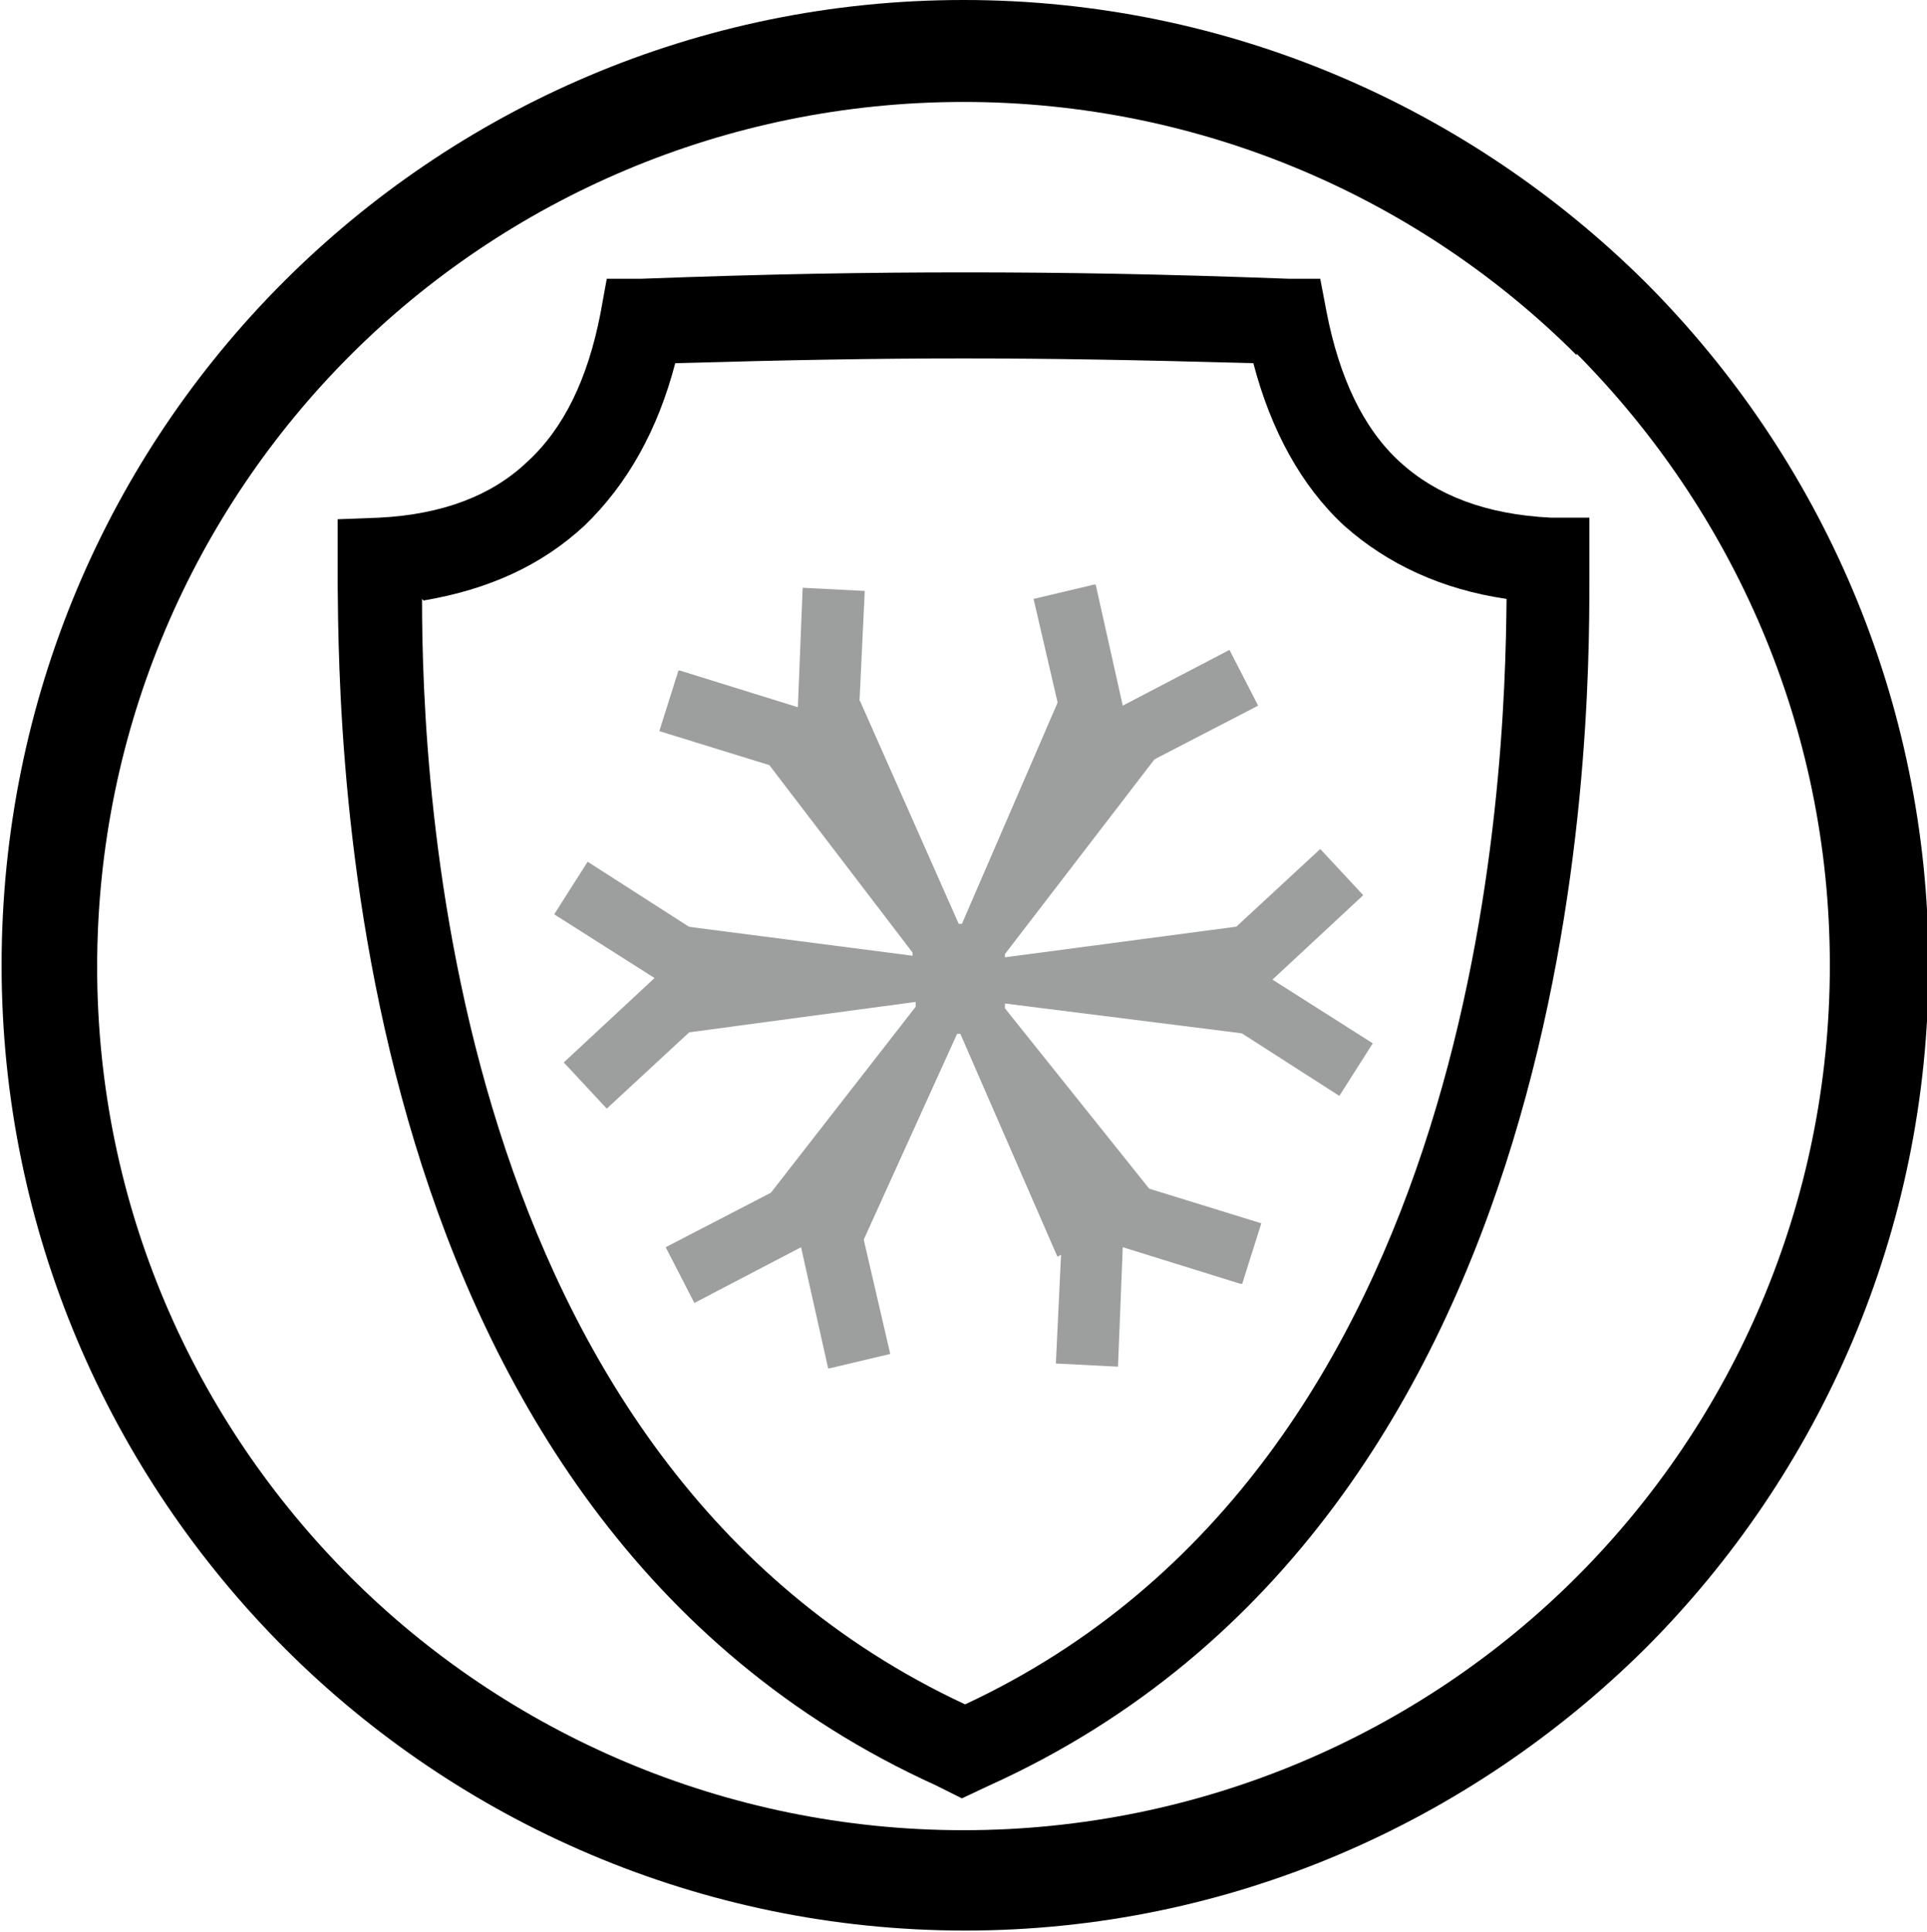
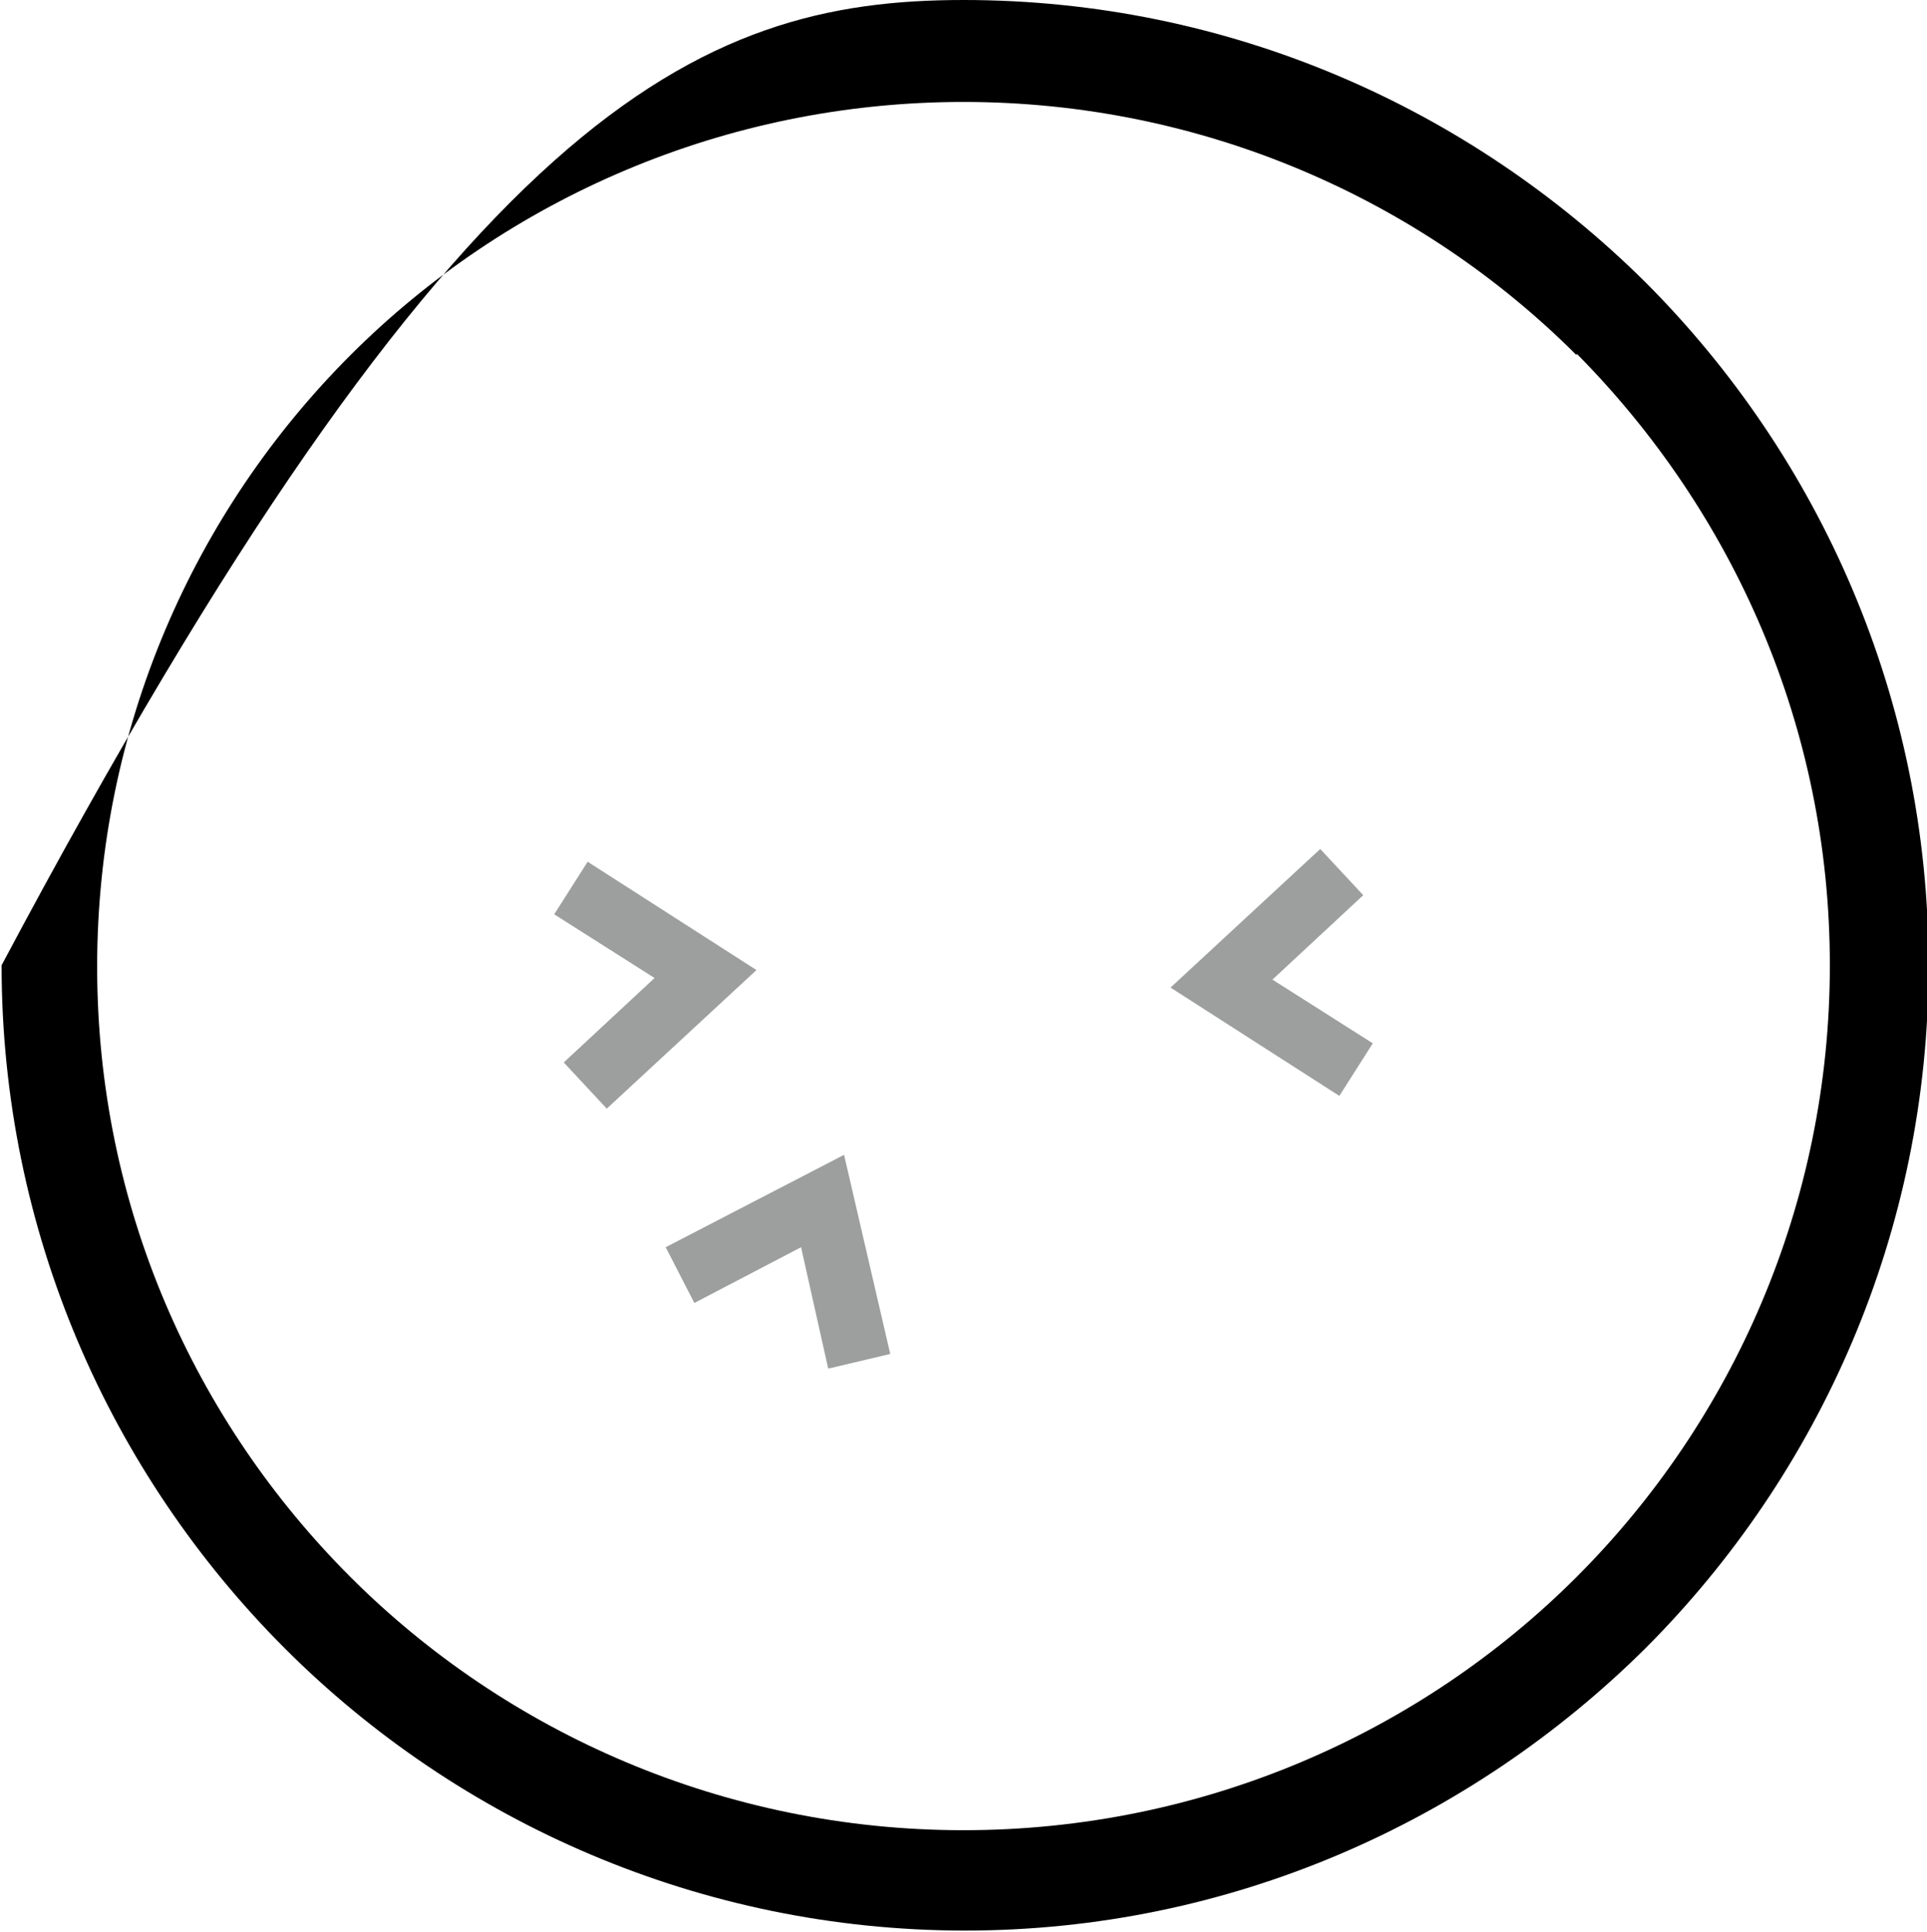
<svg xmlns="http://www.w3.org/2000/svg" id="_Слой_2" viewBox="0 0 12.1 12.13">
  <defs>
    <style>.cls-1{fill:#9d9e9e;}.cls-1,.cls-2{fill-rule:evenodd;}</style>
  </defs>
  <g id="svg22">
    <g id="Layer1000">
-       <path id="path2" class="cls-2" d="M6.05,0C7.72,0,9.23,.68,10.33,1.77c1.1,1.1,1.78,2.62,1.78,4.29s-.68,3.19-1.78,4.29c-1.1,1.09-2.61,1.77-4.27,1.77s-3.18-.68-4.27-1.77c-1.1-1.1-1.78-2.62-1.78-4.29S.68,2.87,1.78,1.77C2.87,.68,4.38,0,6.05,0h0Zm3.85,2.23c-.98-.98-2.35-1.59-3.85-1.59s-2.87,.61-3.85,1.59c-.98,.98-1.59,2.34-1.59,3.84s.61,2.85,1.59,3.83,2.35,1.59,3.85,1.59,2.87-.61,3.85-1.59c.98-.98,1.59-2.34,1.59-3.84s-.61-2.85-1.59-3.84h0Z" />
-       <path id="path4" class="cls-2" d="M5.94,11.24l-.06-.03c-3.73-1.69-3.75-6.55-3.76-7.55v-.4s.26-.01,.26-.01c.4-.02,.71-.14,.93-.35,.23-.21,.38-.52,.46-.93l.04-.22h.22c.8-.03,1.41-.04,2.03-.04s1.22,.01,2.03,.04h.2s.04,.21,.04,.21c.08,.41,.23,.73,.46,.94,.23,.21,.54,.33,.95,.35h.24s0,.4,0,.4c0,1-.03,5.87-3.77,7.56l-.17,.08-.1-.05ZM2.65,3.76c0,1.14,.15,5.42,3.41,6.94,3.26-1.52,3.39-5.82,3.4-6.94-.41-.06-.75-.22-1.02-.46-.27-.25-.46-.6-.57-1.02-.72-.02-1.27-.03-1.82-.03s-1.1,.01-1.81,.03c-.11,.42-.3,.76-.57,1.02-.27,.25-.6,.4-1.01,.47h0Z" />
+       <path id="path2" class="cls-2" d="M6.05,0C7.72,0,9.23,.68,10.33,1.77c1.1,1.1,1.78,2.62,1.78,4.29s-.68,3.19-1.78,4.29c-1.1,1.09-2.61,1.77-4.27,1.77s-3.18-.68-4.27-1.77c-1.1-1.1-1.78-2.62-1.78-4.29C2.87,.68,4.38,0,6.05,0h0Zm3.85,2.23c-.98-.98-2.35-1.59-3.85-1.59s-2.87,.61-3.85,1.59c-.98,.98-1.59,2.34-1.59,3.84s.61,2.85,1.59,3.83,2.35,1.59,3.85,1.59,2.87-.61,3.85-1.59c.98-.98,1.59-2.34,1.59-3.84s-.61-2.85-1.59-3.84h0Z" />
      <g id="Layer1001">
-         <path id="path6" class="cls-1" d="M6.67,4.39l.6,.35-.96,1.25v.02l1.51-.2v.68l-1.51-.19v.03l.96,1.2-.63,.36-.61-1.4h-.02l-.64,1.41-.57-.36,.95-1.22v-.03l-1.49,.2v-.68l1.47,.19v-.02l-.94-1.23,.61-.35,.62,1.4h.02l.61-1.41Z" />
-         <path id="path8" class="cls-1" d="M4.27,4.21l.74,.23,.03-.75,.39,.02-.06,1.26-1.23-.38,.12-.38Z" />
-         <path id="path10" class="cls-1" d="M6.88,3.67l.17,.76,.67-.35,.18,.35-1.12,.58-.29-1.25,.38-.09Z" />
        <path id="path12" class="cls-1" d="M8.56,5.62l-.57,.53,.63,.4-.21,.33-1.06-.68,.94-.87,.27,.29Z" />
-         <path id="path14" class="cls-1" d="M7.79,8.06l-.74-.23-.03,.75-.39-.02,.06-1.26,1.23,.38-.12,.38Z" />
        <path id="path16" class="cls-1" d="M5.2,8.59l-.17-.76-.67,.35-.18-.35,1.12-.58,.29,1.25-.38,.09Z" />
        <path id="path18" class="cls-1" d="M3.54,6.67l.57-.53-.63-.4,.21-.33,1.06,.68-.94,.87-.27-.29Z" />
      </g>
    </g>
  </g>
</svg>